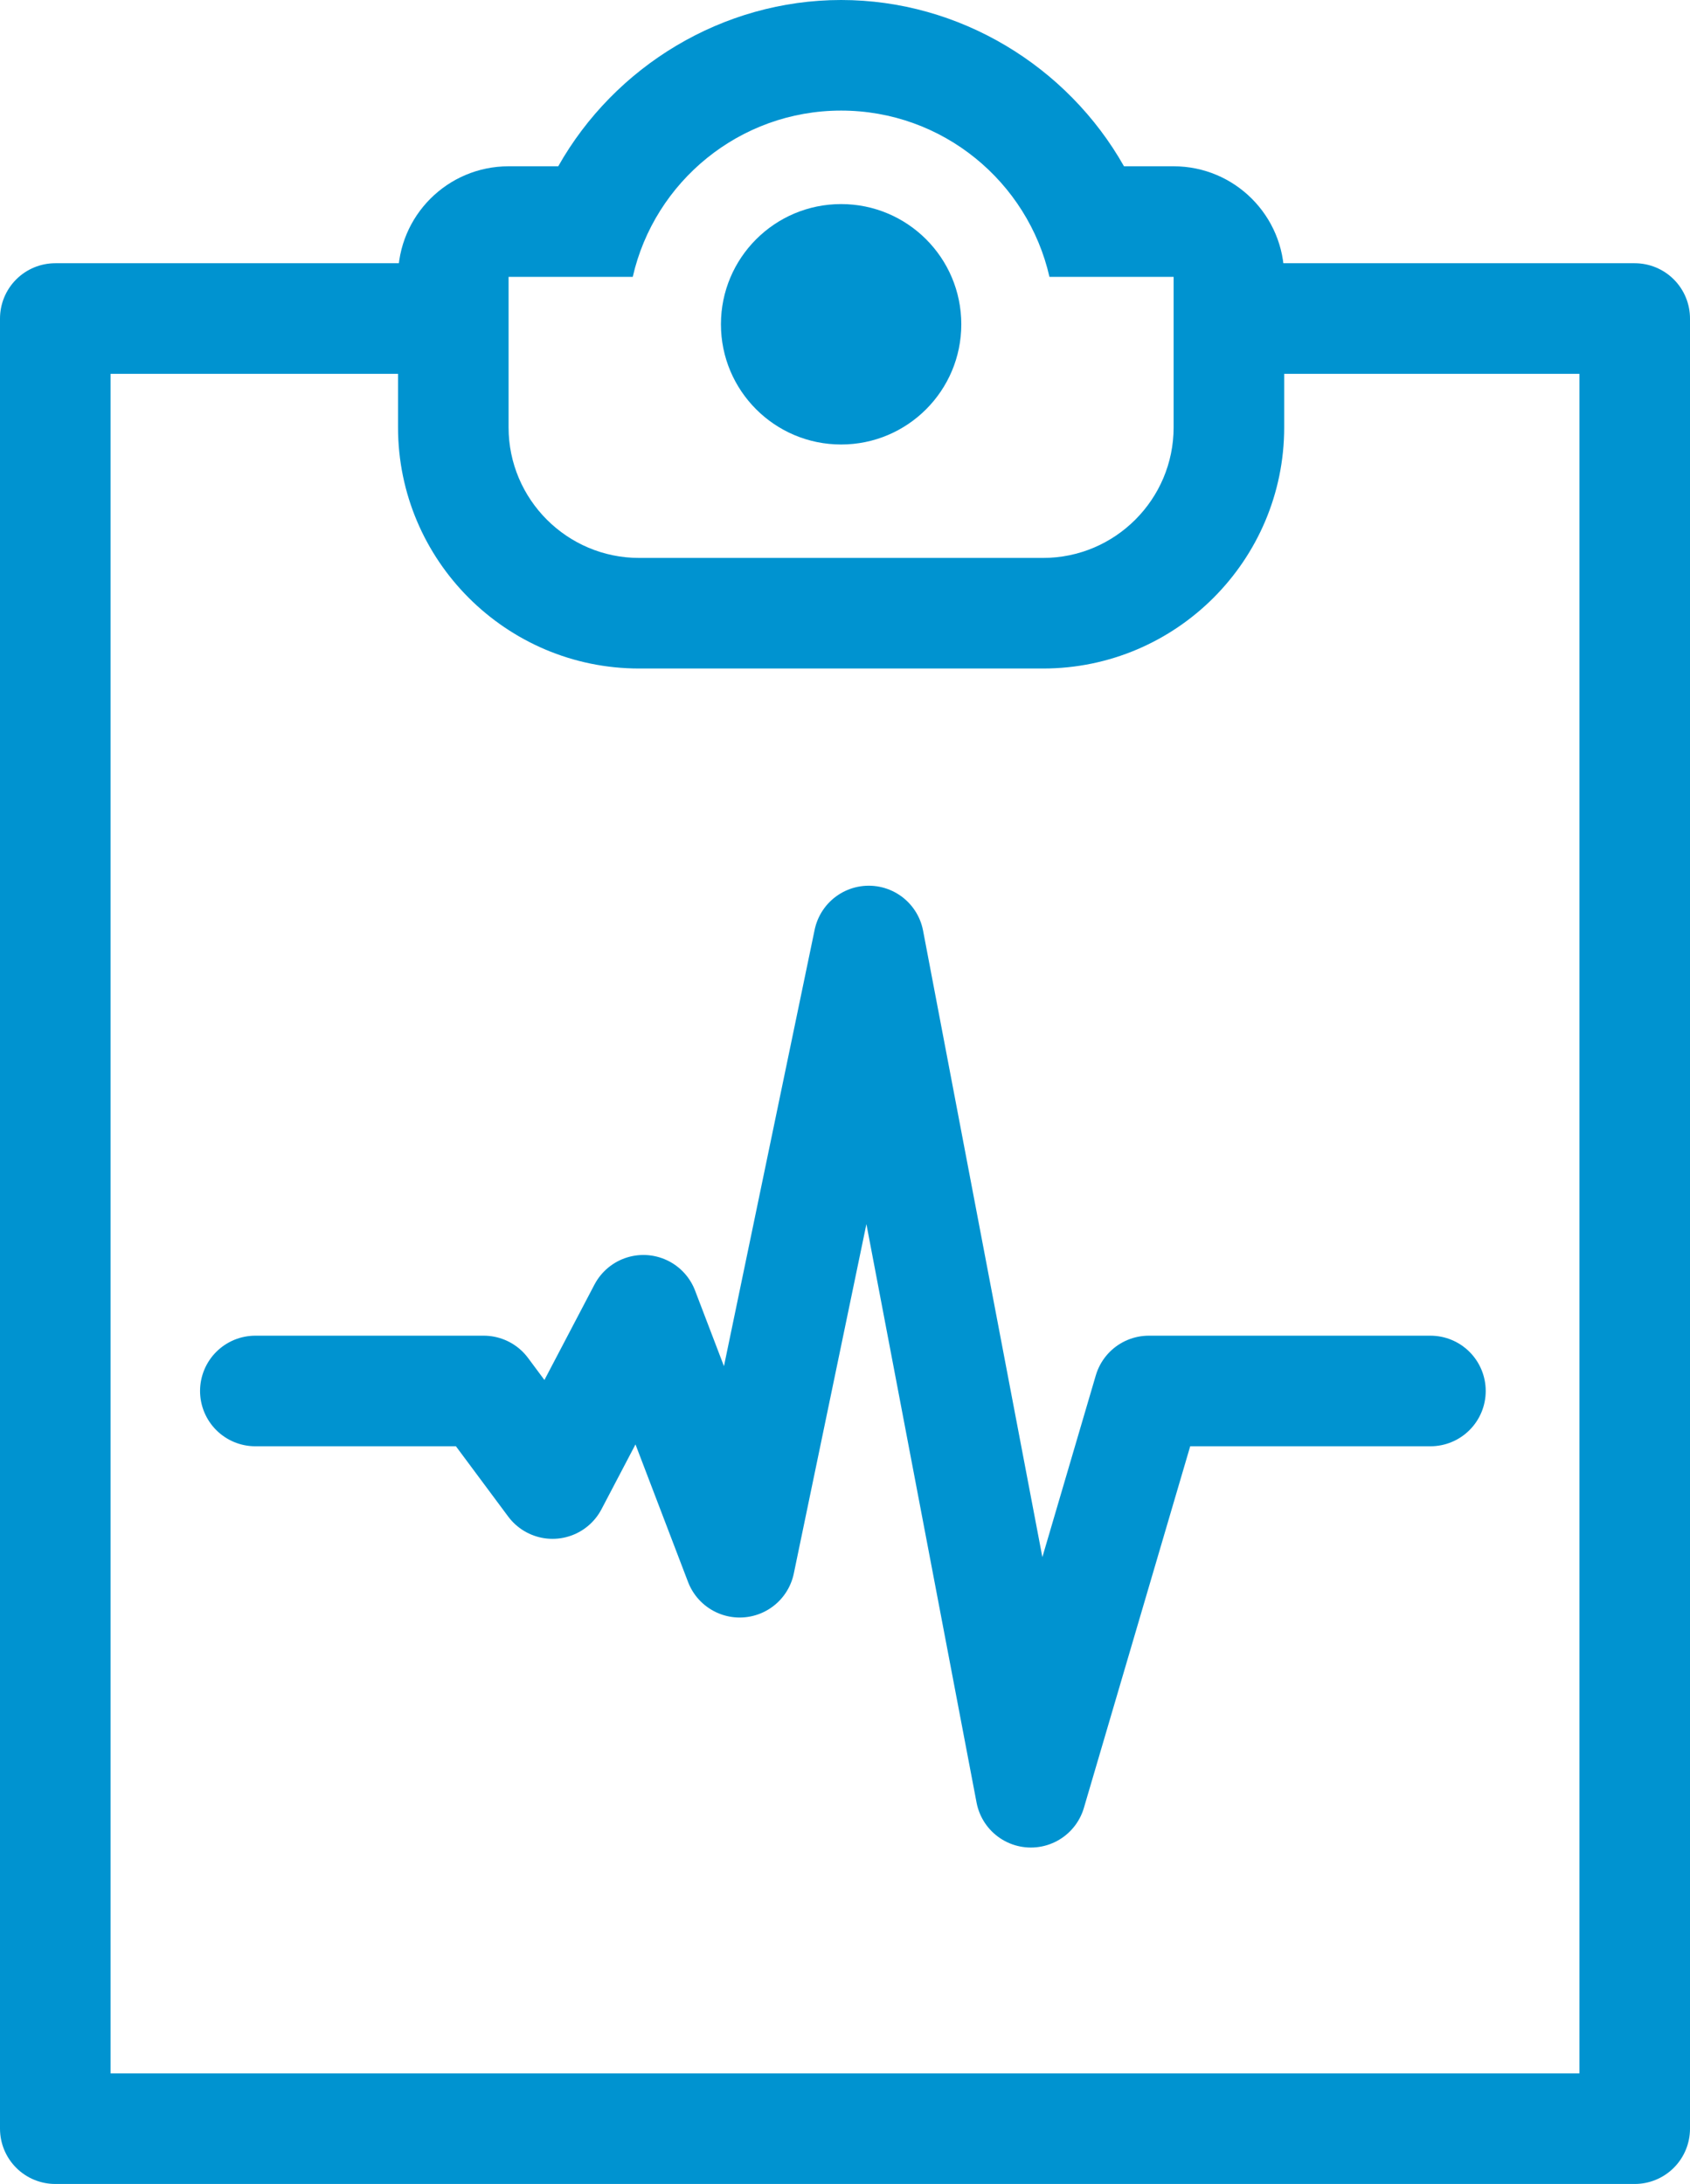
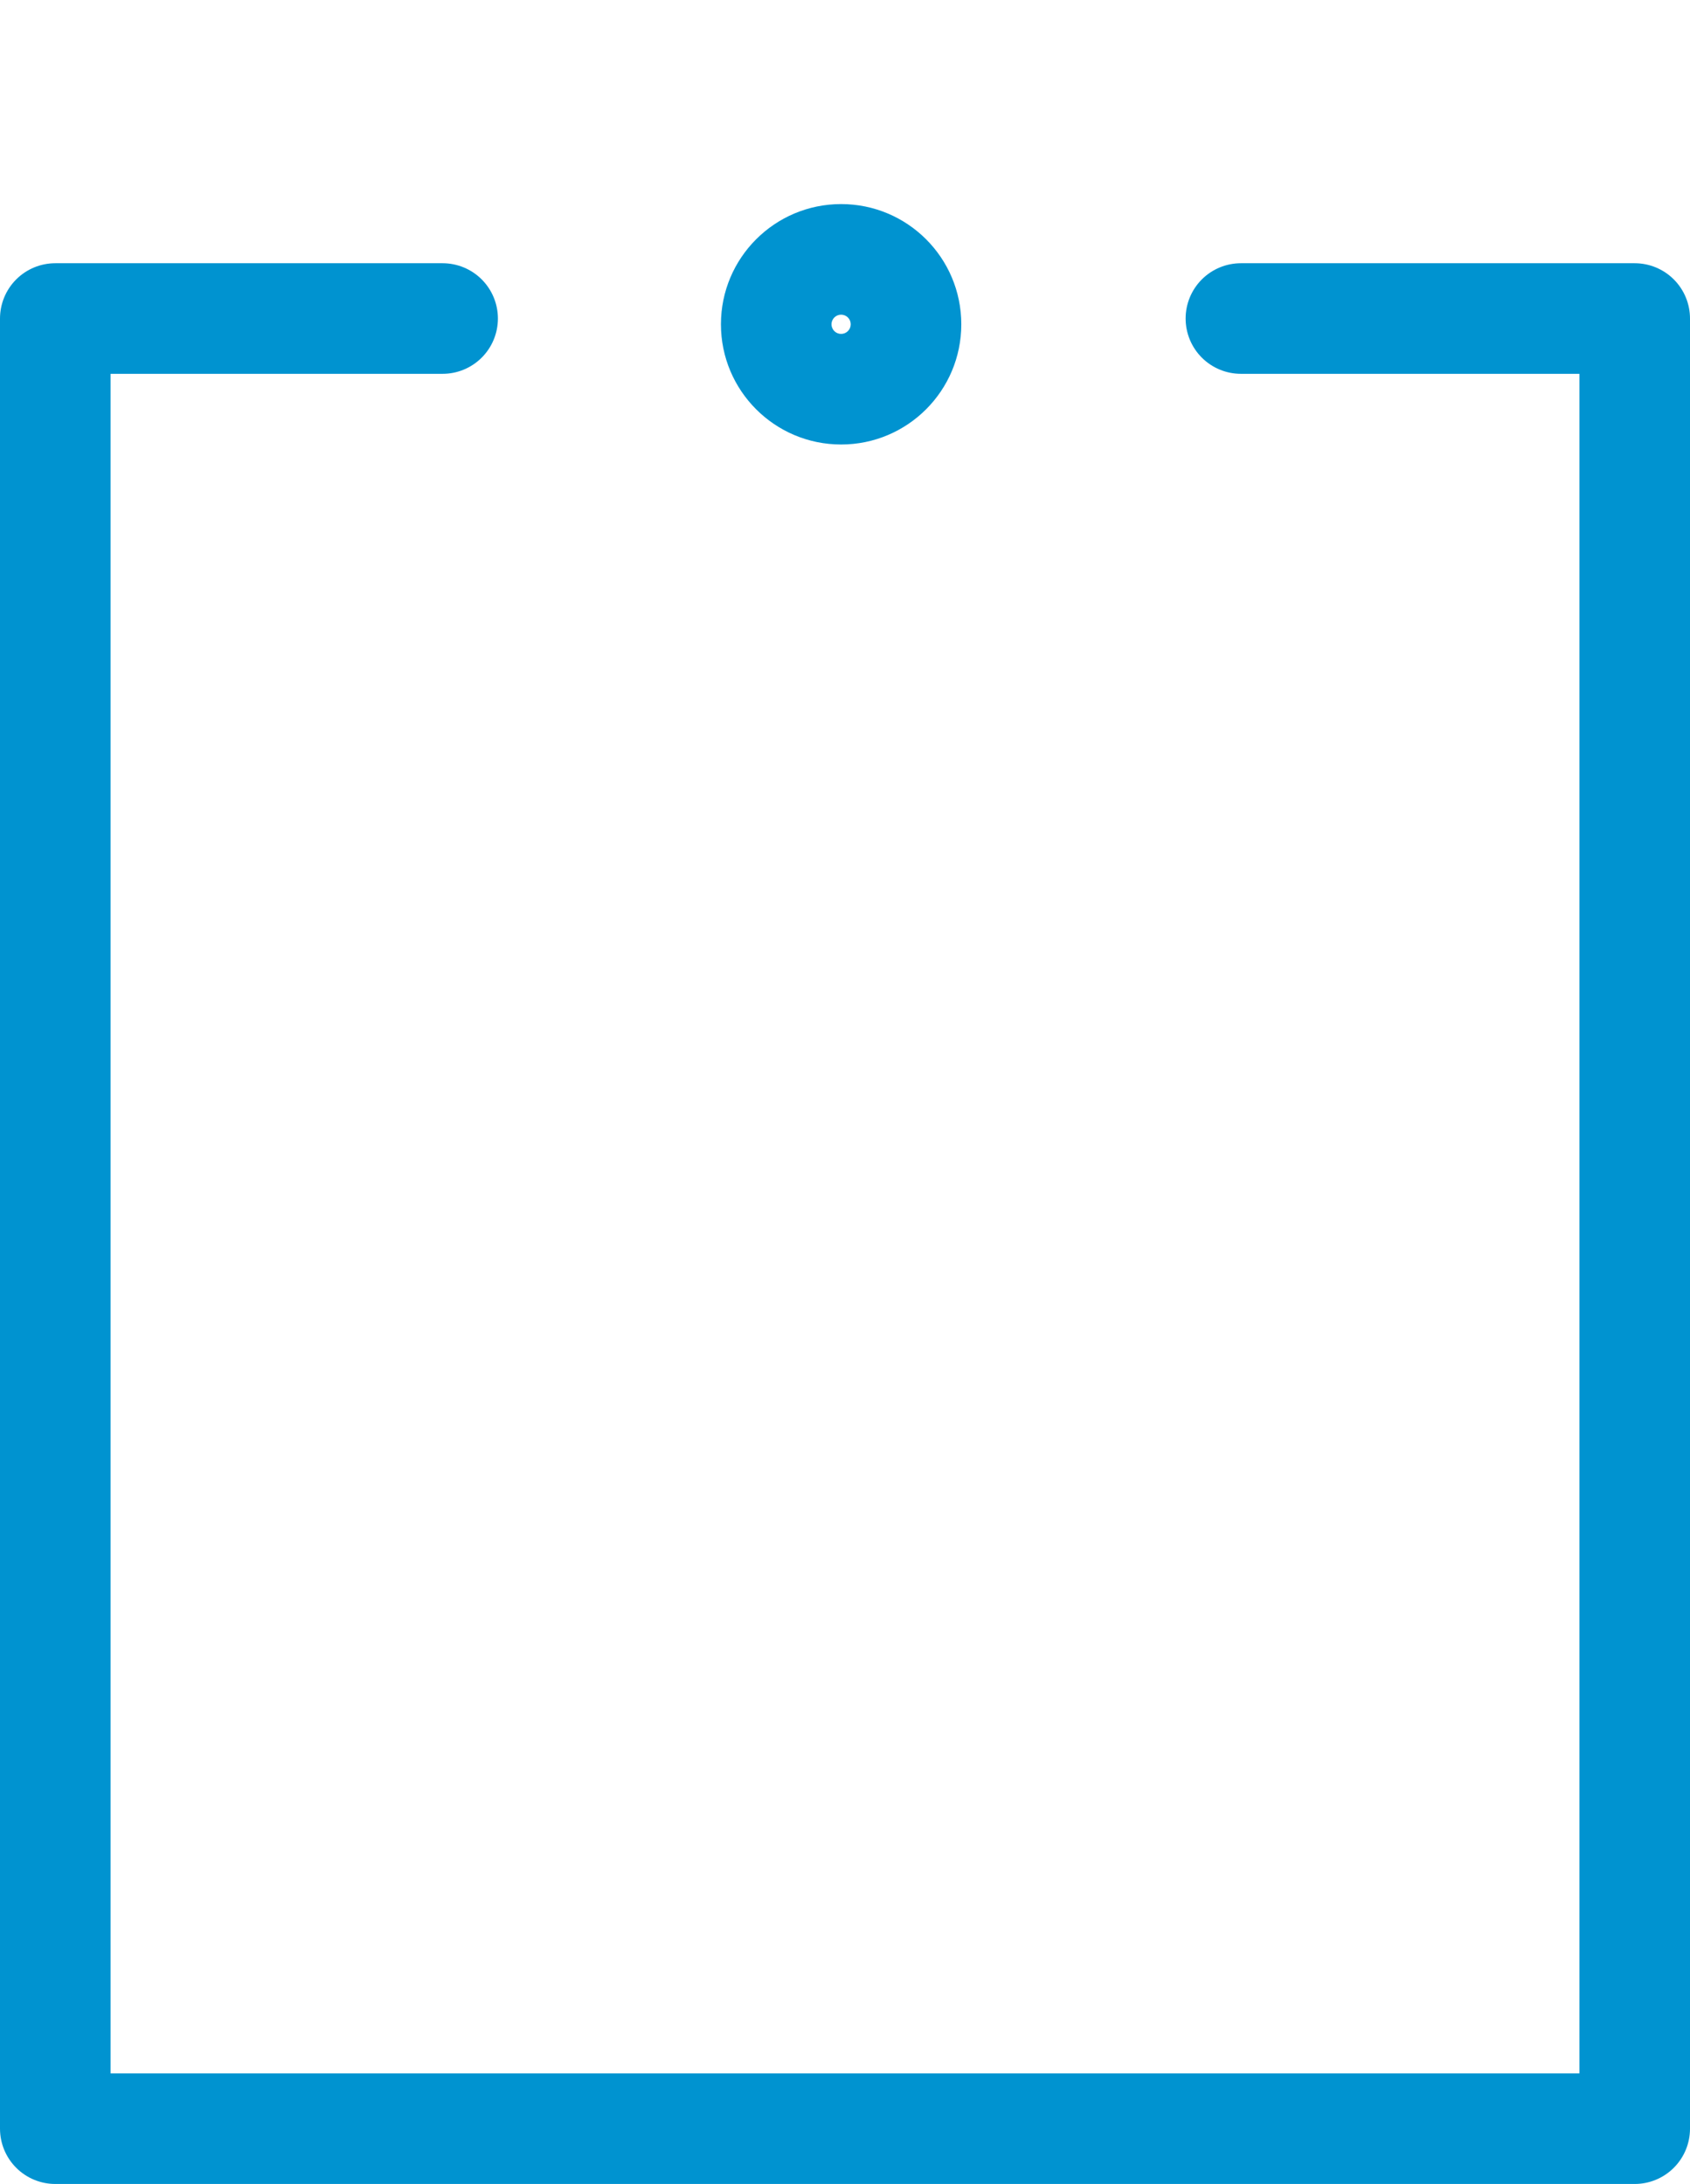
<svg xmlns="http://www.w3.org/2000/svg" id="Layer_2" data-name="Layer 2" viewBox="0 0 107 138.242">
  <defs>
    <style>
      .cls-1 {
        fill: none;
        stroke: #0093d0;
        stroke-linecap: round;
        stroke-linejoin: round;
        stroke-width: 7px;
      }

      .cls-2 {
        fill: #0093d0;
      }
    </style>
  </defs>
  <g id="Layer_1-2" data-name="Layer 1">
    <g>
      <polyline class="cls-1" points="78.566 20.162 103.5 20.162 103.5 134.742 3.5 134.742 3.5 20.162 28.024 20.162" />
-       <path class="cls-2" d="M53.254,7c6.428,0,11.823,4.507,13.191,10.526h7.861v9.526c0,4.557-3.707,8.264-8.264,8.264h-25.579c-4.556,0-8.263-3.707-8.263-8.264v-9.526h7.862c1.368-6.02,6.763-10.526,13.191-10.526m0-7c-7.504,0-14.336,4.197-17.909,10.526h-3.143c-3.866,0-7,3.134-7,7v9.526c0,8.416,6.847,15.264,15.263,15.264h25.579c8.416,0,15.264-6.847,15.264-15.264v-9.526c0-3.866-3.134-7-7-7h-3.143C67.59,4.197,60.758,0,53.254,0h0Z" />
      <g>
-         <path class="cls-2" d="M53.254,24.635c-2.266,0-4.109-1.843-4.109-4.108s1.843-4.109,4.109-4.109,4.108,1.843,4.108,4.109-1.843,4.108-4.108,4.108Z" />
        <path class="cls-2" d="M53.254,19.918c.336,0,.609,.273,.609,.609s-.273,.609-.609,.609-.609-.273-.609-.609,.273-.609,.609-.609m0-7c-4.201,0-7.609,3.405-7.609,7.609s3.408,7.609,7.609,7.609,7.609-3.405,7.609-7.609-3.408-7.609-7.609-7.609h0Z" />
      </g>
-       <polyline class="cls-1" points="16.166 88.047 30.625 88.047 34.983 93.906 40.737 82.938 46.832 98.887 55.005 59.564 65.268 113.447 72.737 88.047 90.566 88.047" />
    </g>
  </g>
</svg>